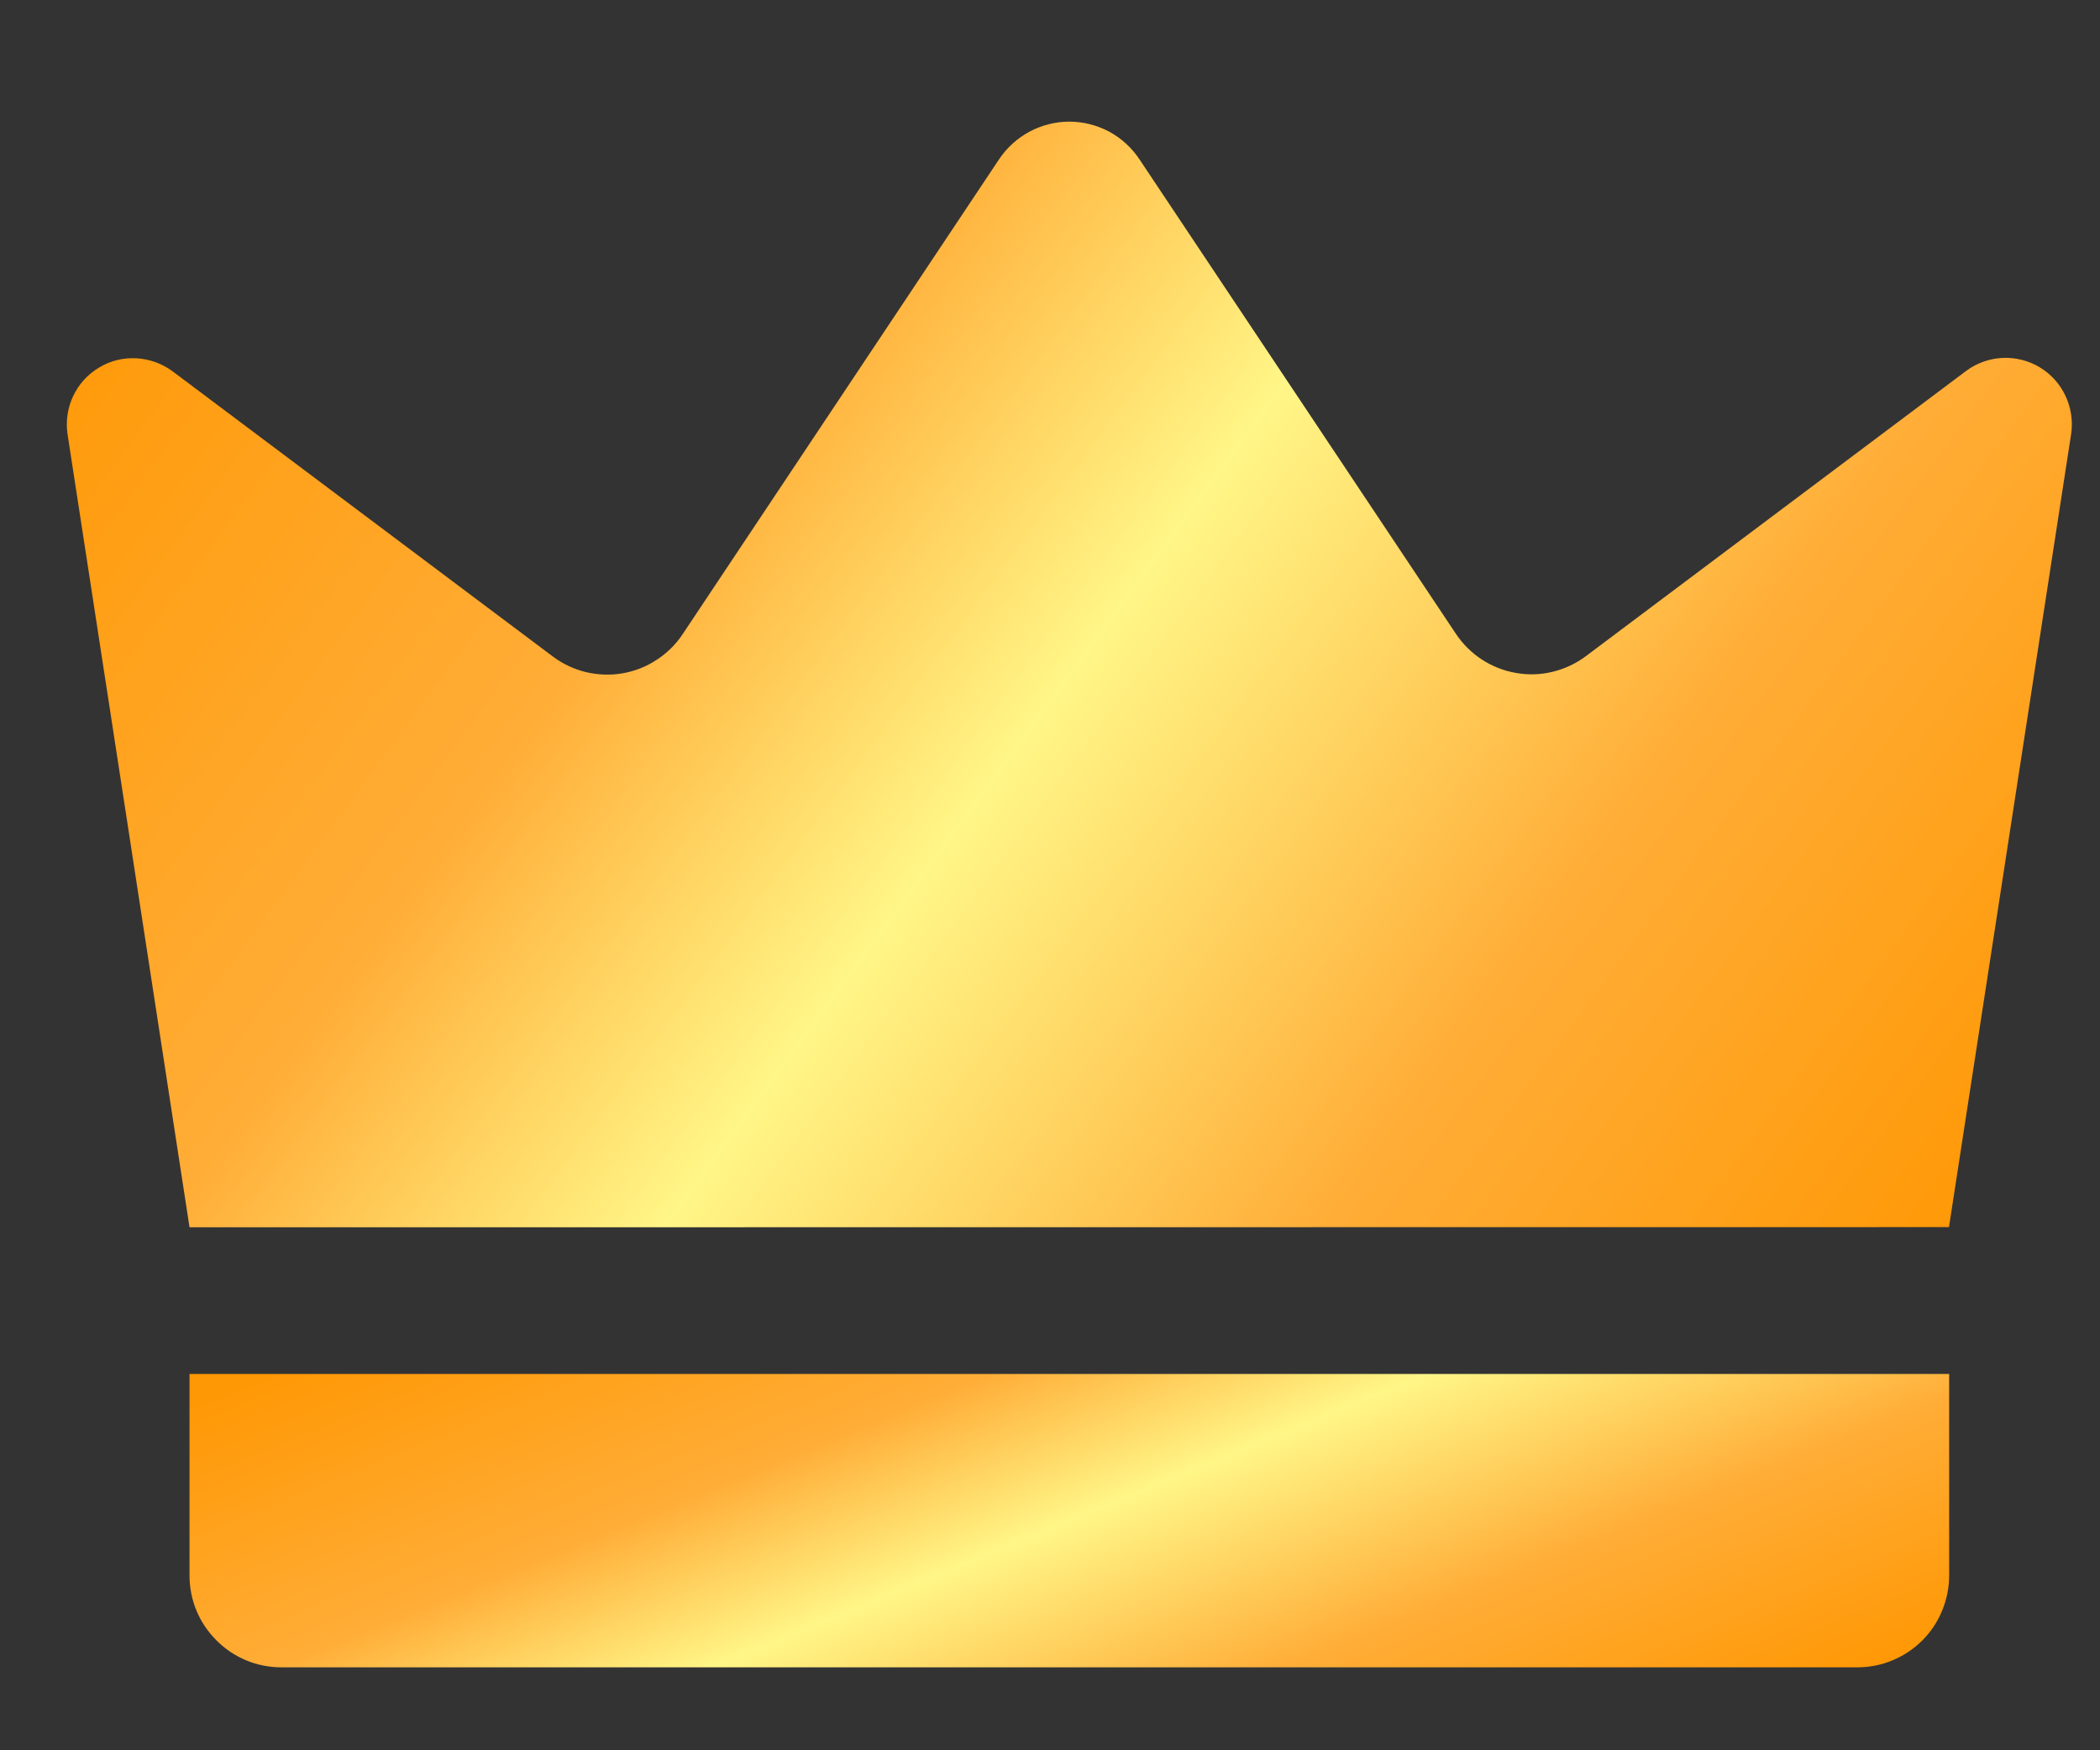
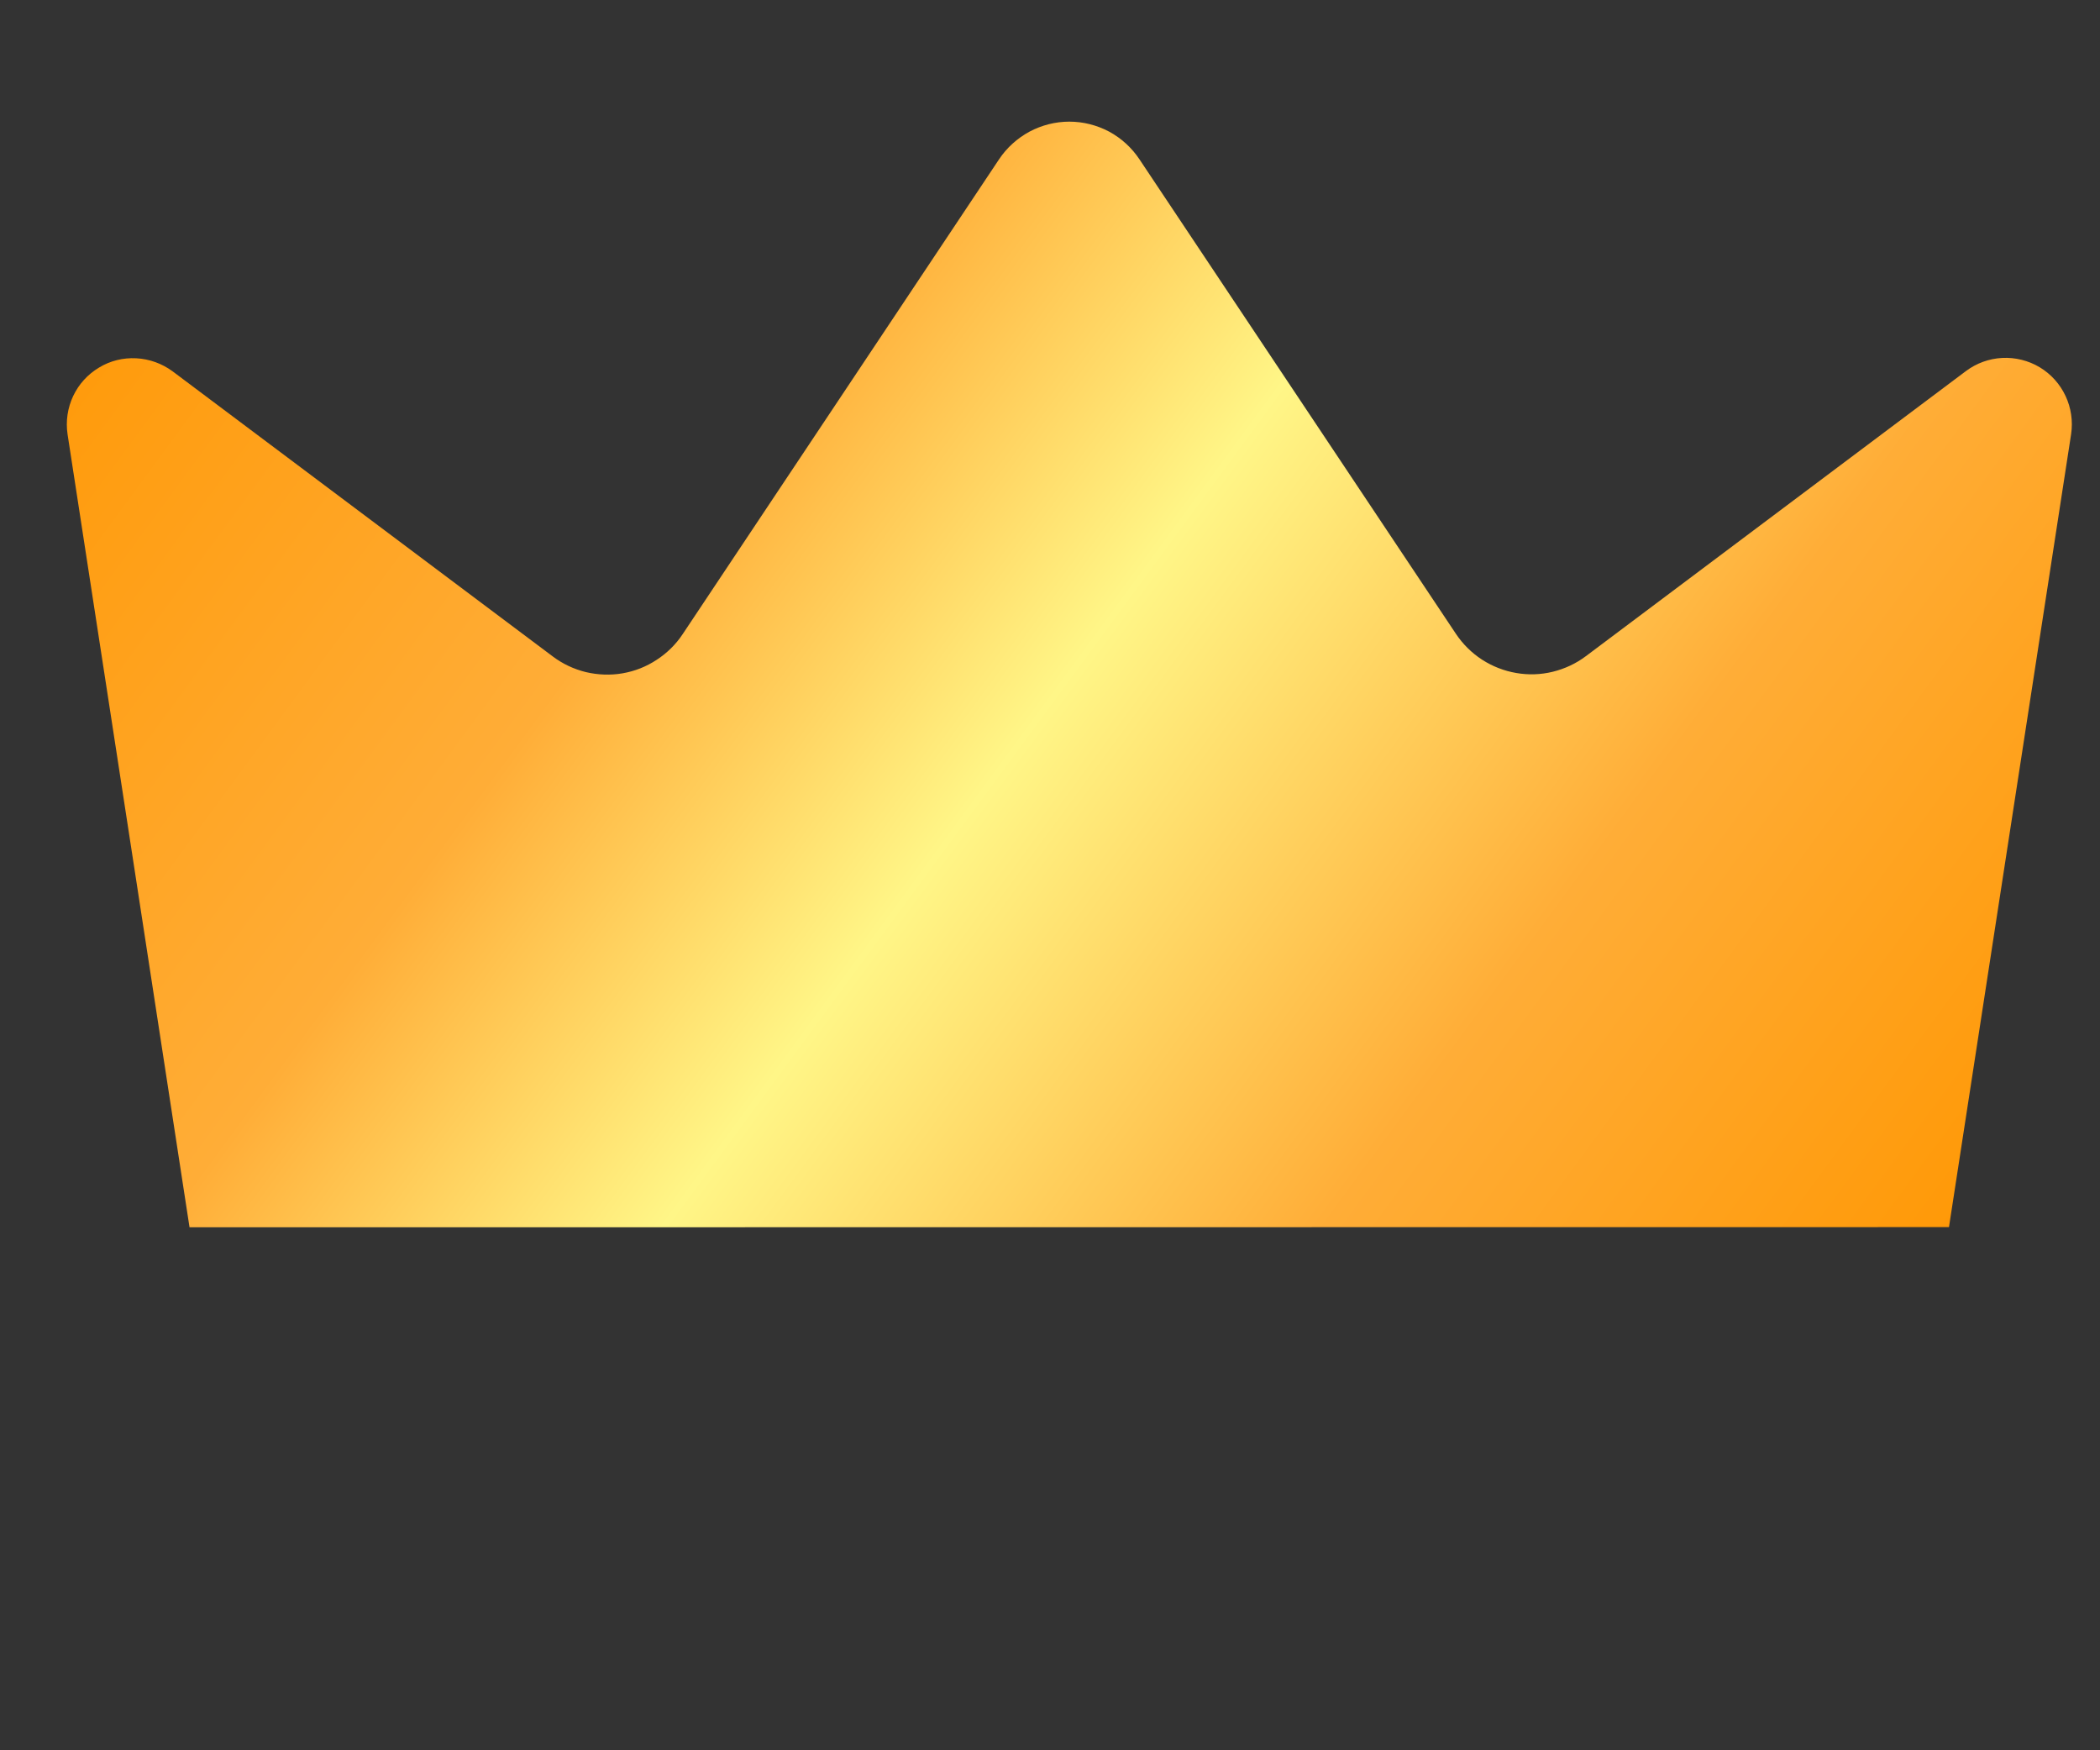
<svg xmlns="http://www.w3.org/2000/svg" width="12" height="10" viewBox="0 0 12 10" fill="none">
  <rect x="0" y="0" width="12" height="10" fill="#333333" stroke="none" />
  <g clip-path="url(#clip0_2002_8)">
    <path d="M1.083 7.012C0.851 5.502 0.619 3.992 0.386 2.481C0.375 2.407 0.386 2.331 0.418 2.263C0.45 2.195 0.501 2.139 0.566 2.1C0.63 2.061 0.704 2.043 0.779 2.047C0.854 2.051 0.926 2.077 0.987 2.122L3.158 3.75C3.215 3.793 3.279 3.823 3.348 3.84C3.416 3.856 3.488 3.859 3.557 3.847C3.627 3.835 3.693 3.809 3.752 3.77C3.811 3.732 3.862 3.682 3.901 3.623L5.709 0.91C5.753 0.844 5.813 0.79 5.883 0.752C5.953 0.715 6.031 0.695 6.11 0.695C6.19 0.695 6.268 0.715 6.338 0.752C6.408 0.79 6.467 0.844 6.511 0.91L8.32 3.622C8.359 3.68 8.409 3.73 8.469 3.769C8.528 3.807 8.594 3.833 8.664 3.845C8.733 3.857 8.804 3.855 8.873 3.838C8.942 3.821 9.006 3.791 9.062 3.749L11.234 2.12C11.294 2.075 11.366 2.049 11.441 2.045C11.516 2.041 11.591 2.06 11.655 2.098C11.72 2.137 11.771 2.194 11.803 2.262C11.835 2.33 11.846 2.406 11.835 2.48C11.602 3.99 11.37 5.5 11.137 7.011L1.083 7.012Z" fill="url(#paint0_linear_2002_8)" />
-     <path d="M1.083 7.85H11.138V9.002C11.138 9.071 11.124 9.139 11.098 9.202C11.072 9.266 11.033 9.324 10.985 9.372C10.936 9.421 10.878 9.46 10.814 9.486C10.751 9.513 10.682 9.526 10.614 9.526H1.607C1.468 9.526 1.335 9.471 1.237 9.372C1.138 9.274 1.083 9.141 1.083 9.002V7.85Z" fill="url(#paint1_linear_2002_8)" />
  </g>
  <defs>
    <linearGradient id="paint0_linear_2002_8" x1="11.839" y1="6.362" x2="2.006" y2="-0.865" gradientUnits="userSpaceOnUse">
      <stop stop-color="#FF9805" />
      <stop offset="0.25" stop-color="#FFAD37" />
      <stop offset="0.5" stop-color="#FFF687" />
      <stop offset="0.69" stop-color="#FFAD37" />
      <stop offset="1" stop-color="#FF9805" />
    </linearGradient>
    <linearGradient id="paint1_linear_2002_8" x1="11.138" y1="9.354" x2="9.215" y2="4.678" gradientUnits="userSpaceOnUse">
      <stop stop-color="#FF9805" />
      <stop offset="0.25" stop-color="#FFAD37" />
      <stop offset="0.5" stop-color="#FFF687" />
      <stop offset="0.69" stop-color="#FFAD37" />
      <stop offset="1" stop-color="#FF9805" />
    </linearGradient>
    <clipPath id="clip0_2002_8">
      <rect width="12" height="10" fill="white" />
    </clipPath>
  </defs>
</svg>